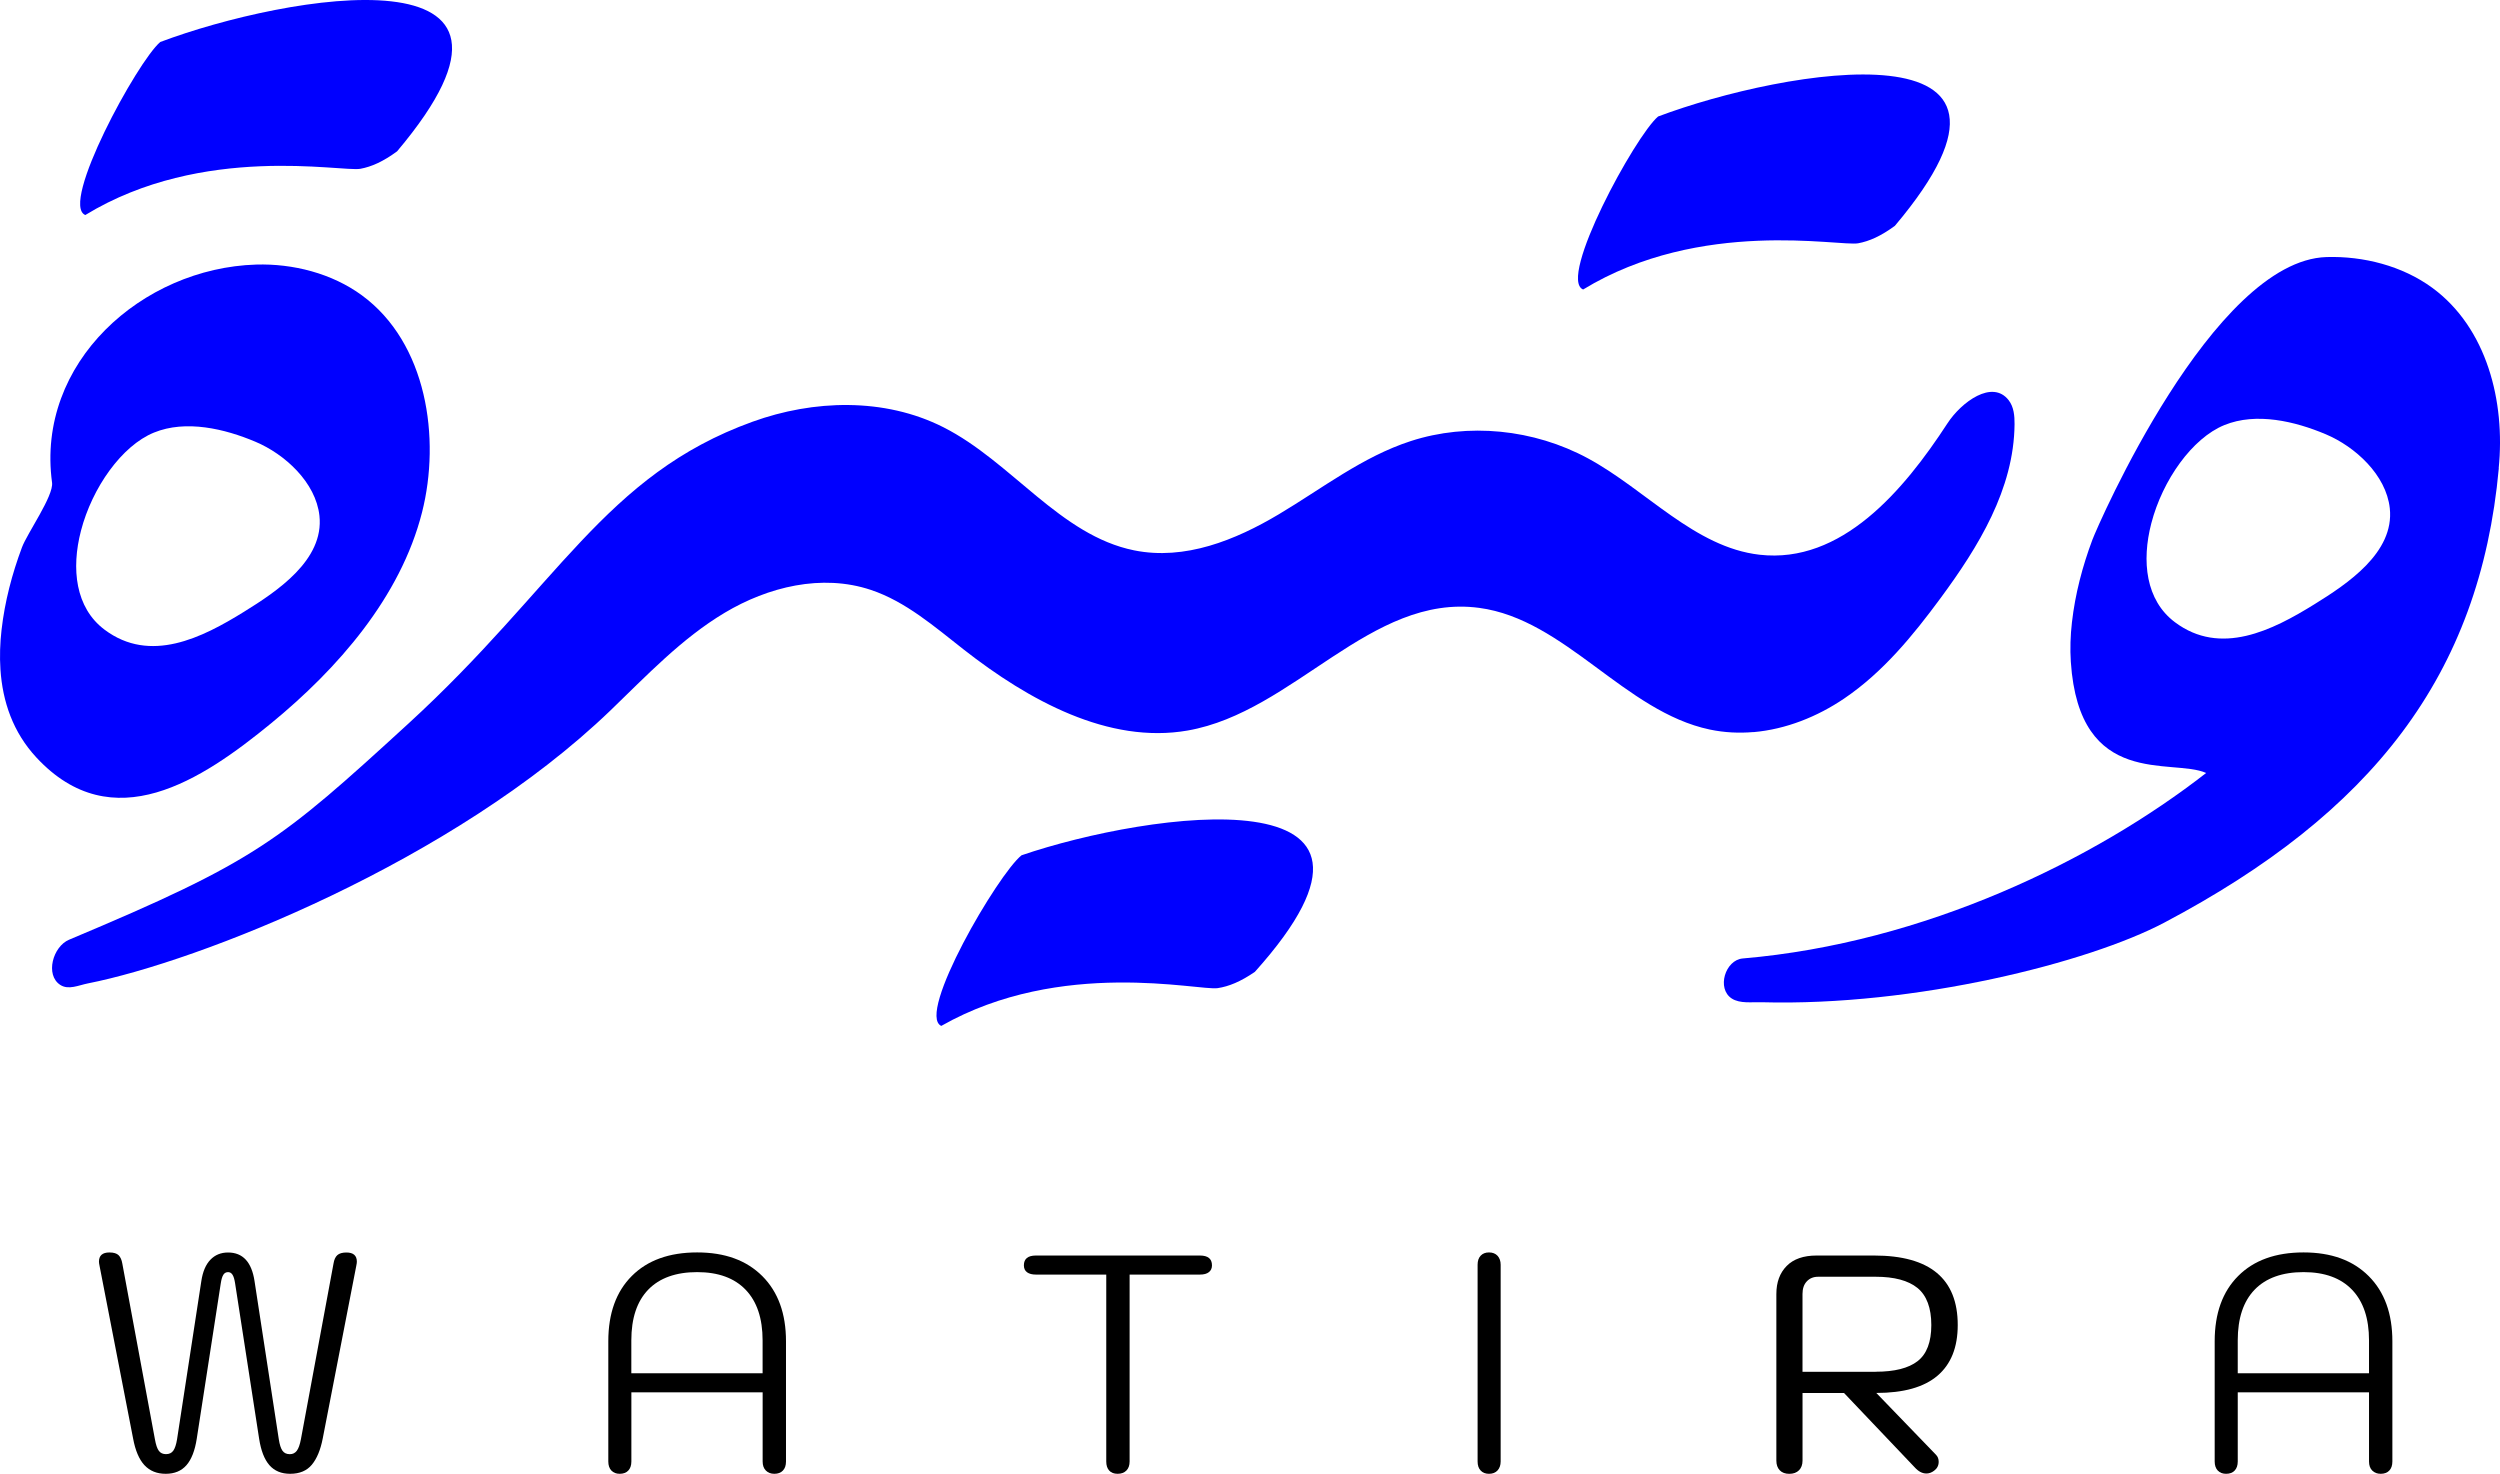
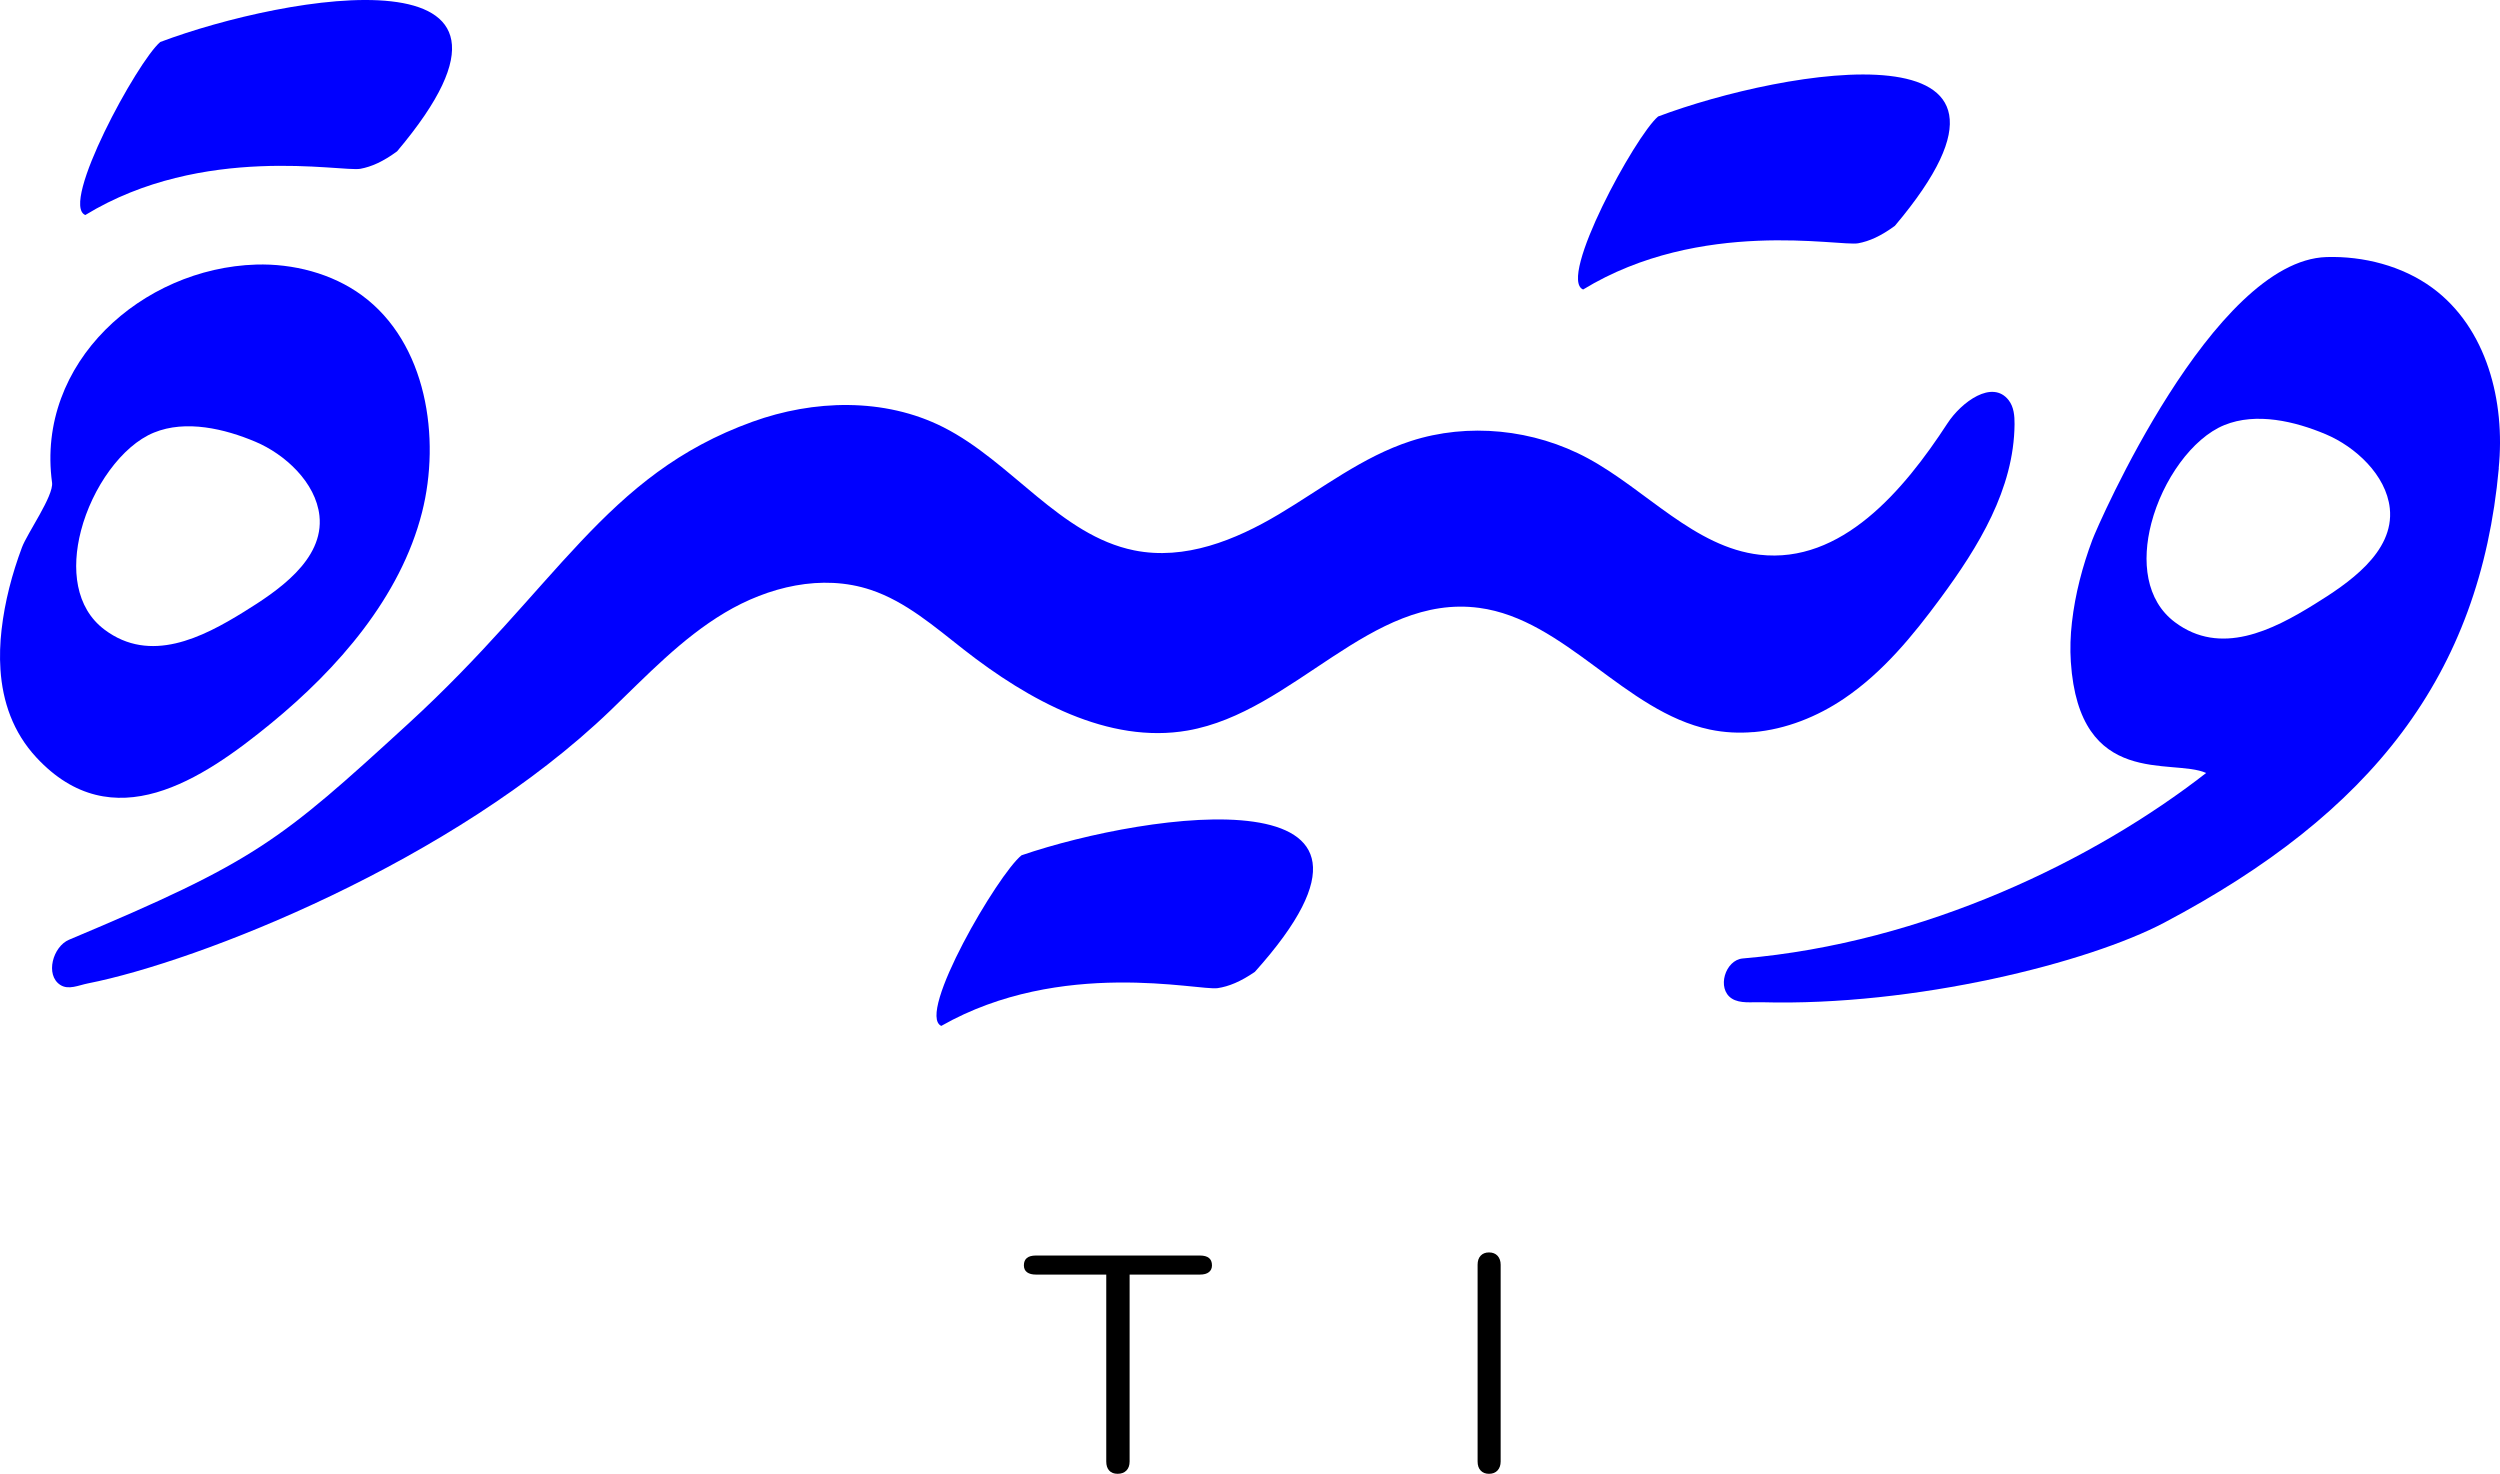
<svg xmlns="http://www.w3.org/2000/svg" id="Layer_1" data-name="Layer 1" viewBox="0 0 691.68 407.76">
  <defs>
    <style>      .cls-1 {        fill: blue;      }      .cls-1, .cls-2 {        stroke-width: 0px;      }      .cls-2 {        fill: #000;      }    </style>
  </defs>
  <g>
-     <path class="cls-2" d="M39.96,405.37c-1.47-1.59-2.52-4.05-3.14-7.4l-9.27-47.71c-.12-.56-.17-.96-.17-1.19,0-1.7.96-2.55,2.89-2.55,1.19,0,2.04.26,2.55.77s.85,1.28,1.02,2.3l9.01,48.56c.28,1.59.65,2.68,1.11,3.27.45.6,1.11.9,1.96.9.9,0,1.59-.32,2.04-.98.45-.65.79-1.69,1.02-3.1l6.72-43.8c.39-2.61,1.23-4.58,2.51-5.91,1.28-1.33,2.9-2,4.89-2,4.08,0,6.52,2.64,7.32,7.91l6.72,43.8c.23,1.48.57,2.52,1.02,3.15.45.63,1.13.94,2.04.94.79,0,1.43-.31,1.91-.94.48-.63.86-1.7,1.15-3.23l9.01-48.56c.17-1.08.52-1.86,1.06-2.34.54-.48,1.37-.73,2.51-.73,1.93,0,2.89.85,2.89,2.55,0,.23-.05.63-.17,1.19l-9.27,47.71c-.62,3.18-1.63,5.6-3.02,7.27-1.39,1.67-3.39,2.51-5.99,2.51-2.44,0-4.35-.8-5.74-2.38-1.39-1.59-2.34-4.03-2.85-7.32l-6.64-42.95c-.17-1.14-.41-1.94-.72-2.42-.31-.49-.72-.73-1.23-.73-.56,0-1.01.24-1.31.73-.31.48-.55,1.28-.72,2.42l-6.64,42.95c-.51,3.29-1.46,5.73-2.85,7.32-1.39,1.59-3.3,2.38-5.74,2.38s-4.39-.8-5.87-2.38Z" />
-     <path class="cls-2" d="M169.15,406.86c-.56-.6-.85-1.43-.85-2.51v-33.26c0-7.71,2.17-13.74,6.51-18.07,4.33-4.34,10.36-6.51,18.07-6.51s13.66,2.19,18.03,6.55c4.37,4.37,6.55,10.38,6.55,18.03v33.26c0,1.08-.28,1.91-.85,2.51s-1.36.9-2.38.9c-.96,0-1.74-.3-2.34-.9s-.89-1.43-.89-2.51v-19.13h-36.32v19.13c0,1.08-.29,1.91-.85,2.51-.57.6-1.36.9-2.38.9-.96,0-1.73-.3-2.3-.9ZM210.99,379.94v-9.1c0-6.06-1.56-10.73-4.68-13.99-3.12-3.26-7.6-4.89-13.44-4.89s-10.4,1.62-13.52,4.85c-3.12,3.23-4.68,7.91-4.68,14.03v9.1h36.32Z" />
    <path class="cls-2" d="M306.88,406.86c-.54-.6-.81-1.43-.81-2.51v-51.71h-19.48c-1.02,0-1.83-.21-2.42-.63s-.89-1.07-.89-1.92c0-1.81,1.11-2.72,3.31-2.72h45.41c2.21,0,3.32.91,3.32,2.72,0,.8-.28,1.42-.85,1.87-.57.46-1.39.68-2.47.68h-19.47v51.71c0,1.08-.3,1.91-.89,2.51-.6.6-1.4.9-2.42.9s-1.8-.3-2.34-.9Z" />
    <path class="cls-2" d="M409.66,406.86c-.57-.6-.85-1.43-.85-2.51v-54.43c0-1.08.28-1.91.85-2.51.56-.6,1.33-.9,2.3-.9,1.02,0,1.81.32,2.38.94.56.63.85,1.45.85,2.47v54.43c0,1.02-.29,1.84-.85,2.47-.57.62-1.36.94-2.38.94-.97,0-1.73-.3-2.3-.9Z" />
-     <path class="cls-2" d="M491.47,358c0-3.23.95-5.81,2.85-7.74,1.9-1.93,4.66-2.89,8.29-2.89h15.91c15.42,0,23.13,6.41,23.13,19.23,0,6.18-1.87,10.85-5.61,14.03-3.74,3.18-9.38,4.76-16.92,4.76l16.5,17.09c.51.51.76,1.16.76,1.96,0,1.02-.42,1.84-1.27,2.47-.68.51-1.39.77-2.13.77-1.14,0-2.21-.57-3.23-1.7l-19.56-20.58h-11.48v18.71c0,1.14-.33,2.03-.98,2.68-.65.65-1.55.98-2.68.98s-2.01-.33-2.64-.98c-.62-.65-.94-1.54-.94-2.68v-46.1ZM518.94,379.52c5.22,0,9.08-.97,11.61-2.93,2.52-1.96,3.79-5.29,3.79-9.99s-1.28-8.18-3.83-10.26c-2.55-2.06-6.41-3.1-11.57-3.1h-15.91c-1.3,0-2.35.43-3.14,1.28-.8.85-1.19,2.01-1.19,3.49v21.52h20.24Z" />
-     <path class="cls-2" d="M613.59,406.86c-.56-.6-.85-1.43-.85-2.51v-33.26c0-7.71,2.17-13.74,6.51-18.07,4.33-4.34,10.36-6.51,18.07-6.51s13.66,2.19,18.03,6.55c4.37,4.37,6.55,10.38,6.55,18.03v33.26c0,1.08-.28,1.91-.85,2.51-.57.6-1.36.9-2.38.9-.96,0-1.74-.3-2.34-.9s-.89-1.43-.89-2.51v-19.13h-36.32v19.13c0,1.08-.29,1.91-.85,2.51-.57.6-1.36.9-2.38.9-.96,0-1.73-.3-2.3-.9ZM655.44,379.94v-9.1c0-6.06-1.56-10.73-4.68-13.99-3.12-3.26-7.6-4.89-13.44-4.89s-10.4,1.62-13.52,4.85c-3.12,3.23-4.68,7.91-4.68,14.03v9.1h36.32Z" />
  </g>
  <g>
    <path class="cls-1" d="M545.86,159.37s-.06-.05-.09-.08c0,0,0,0,0,0,.03.03.06.05.09.08Z" />
    <path class="cls-1" d="M485.15,202.56c8.96-.78,17.68-4.28,25.07-9.29,10.7-7.24,19.01-17.38,26.67-27.77,10.47-14.2,20.32-30.15,20.48-48.12.02-2.3-.18-4.78-1.62-6.64-4.5-5.83-13.08.46-16.95,6.4-12.15,18.66-29.32,38.92-51.97,36.34-17.98-2.06-31.34-17.91-47.46-26.65-15.05-8.15-33.23-9.93-49.04-4.8-13.35,4.33-24.54,13.13-36.52,20.26-11.98,7.14-25.99,12.82-40.02,9.98-20.48-4.14-33.95-24.53-52.75-34.05-16.42-8.31-36.03-7.61-52.83-1.54-40.96,14.8-53.82,45.62-95.26,83.56-35.68,32.67-42.2,38.08-93.83,59.75-4.49,1.88-6.69,9.76-2.44,12.51,2.27,1.47,5.04.1,7.6-.41,30.6-6.03,101.11-33.64,144.67-75.58,9.99-9.62,19.62-19.85,31.56-26.98,11.94-7.13,26.83-10.86,40.43-6.32,9.65,3.22,17.63,10.19,25.71,16.51,17.96,14.06,40.06,26.22,61.93,22.4,29.47-5.14,50.63-37.95,80.65-33.94,23.82,3.18,40.25,28.7,63.84,33.67,4.01.84,8.06,1.04,12.06.69ZM131.5,228.9s-.06-.05-.09-.08c0,0,0,0,0,0,.03.03.06.05.08.08Z" />
    <path class="cls-1" d="M631.95,228.9s-.06-.05-.09-.08c0,0,0,0,0,0,.03.03.06.05.08.08Z" />
    <path class="cls-1" d="M.12,185.19c.59,8.94,3.47,17.41,9.96,24.4,21.07,22.68,45.76,6.24,64.94-9.48,18.35-15.04,35.78-34.84,41.75-58.38,5.18-20.46,1.37-46.84-16.67-60.04-8.28-6.06-19.05-8.8-29.24-8.49-31.47.96-60.97,27.1-56.46,60.33.49,3.63-6.88,14.04-8.32,17.9-2.75,7.36-4.76,14.99-5.65,22.81-.42,3.68-.55,7.36-.31,10.96ZM22.4,146.85c3.11-11.97,11.31-23.53,20.18-27.16,8.86-3.63,19.64-1.04,28.09,2.53,8.14,3.43,16.71,11.24,17.71,20.48,1.33,12.3-11.83,20.96-20.85,26.55-11.62,7.21-25.97,14.45-38.61,4.96-8.07-6.06-9.25-16.86-6.52-27.36Z" />
    <path class="cls-1" d="M672.92,79.61c-8.28-6.06-19.05-8.8-29.24-8.49-31.47.96-63.34,74.37-64.78,78.23-2.75,7.36-4.76,14.99-5.65,22.81-.42,3.68-.55,7.36-.31,10.96,2.34,35.3,28.05,26.54,37.44,30.74-30.82,24.04-77.86,47.02-128.21,51.32-4.85.41-7.29,8.33-3.04,11.08,2.27,1.47,5.6.95,8.21,1.03,42.61,1.18,90.58-10.99,111.45-22.02,57.31-30.28,87.32-68.28,92.56-125.73h-.03c1.85-18.39-3.23-38.82-18.4-49.93ZM595.21,144.78c3.11-11.97,11.31-23.53,20.18-27.16,8.86-3.63,19.64-1.04,28.09,2.53,8.14,3.43,16.71,11.24,17.71,20.48,1.33,12.3-11.83,20.96-20.85,26.55-11.62,7.21-25.97,14.45-38.61,4.96-8.07-6.06-9.25-16.86-6.52-27.36Z" />
    <path class="cls-1" d="M438,80.1c32.52-19.84,70.95-11.85,76.11-12.79,3.08-.57,6.27-1.98,10.15-4.83,48.29-57.24-30.77-43.34-65.51-30.25-6.32,5.34-27.87,44.93-20.74,47.87Z" />
    <path class="cls-1" d="M260.44,283.83c33.11-18.83,71.29-9.66,76.46-10.44,3.1-.47,6.33-1.79,10.29-4.51,50.03-55.73-29.42-44.27-64.55-32.25-6.49,5.14-29.24,44.05-22.21,47.21Z" />
    <path class="cls-1" d="M23.6,59.49c32.52-19.84,70.95-11.85,76.11-12.79,3.08-.57,6.27-1.98,10.15-4.83C158.15-15.37,79.09-1.47,44.34,11.62c-6.32,5.34-27.87,44.93-20.74,47.87Z" />
  </g>
</svg>